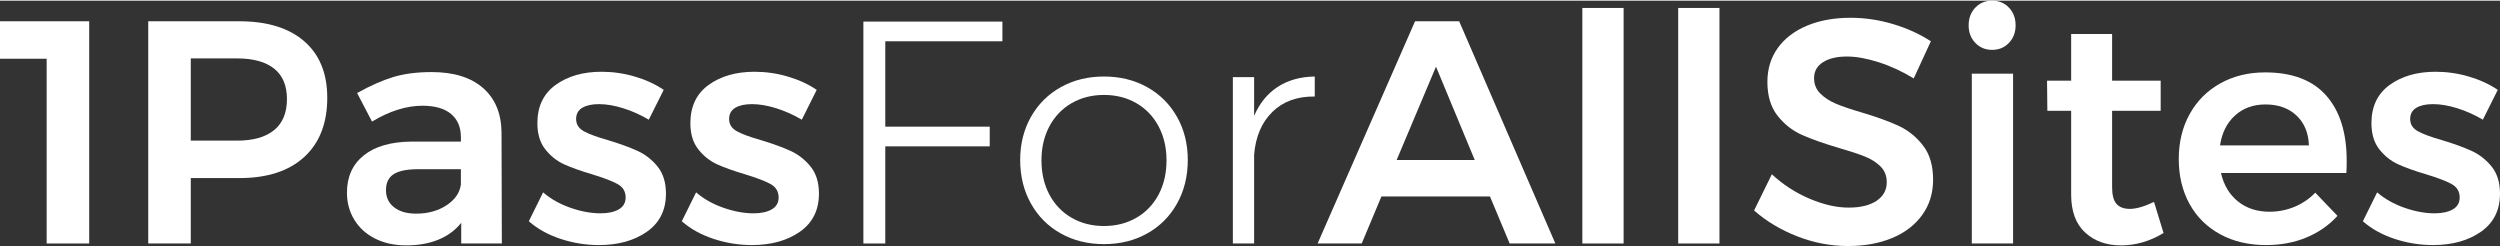
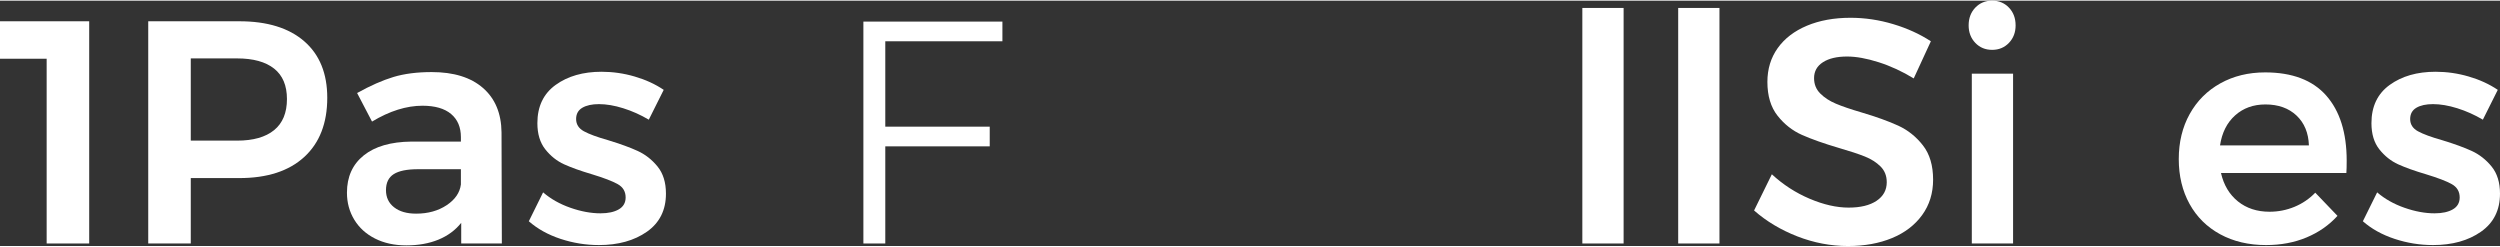
<svg xmlns="http://www.w3.org/2000/svg" xml:space="preserve" width="750px" height="74px" version="1.0" shape-rendering="geometricPrecision" text-rendering="geometricPrecision" image-rendering="optimizeQuality" fill-rule="evenodd" clip-rule="evenodd" viewBox="0 0 125.343 12.302">
  <rect x="0" y="0" width="125.343" height="12.302" fill="#333333" stroke="none" />
  <g id="Layer-214">
    <polygon fill="white" fill-rule="nonzero" points="0,1.034 4.472,1.034 4.472,12.175 2.339,12.175 2.339,2.912 0,2.912 " />
    <path id="_1" fill="white" fill-rule="nonzero" d="M12 1.034c1.4,0 2.485,0.335 3.254,1.003 0.769,0.668 1.154,1.613 1.154,2.833 0,1.273 -0.385,2.262 -1.154,2.968 -0.769,0.705 -1.854,1.058 -3.254,1.058l-2.435 0 0 3.279 -2.133 0 0 -11.141 4.568 0zm-0.112 5.984c0.806,0 1.425,-0.175 1.854,-0.525 0.43,-0.35 0.645,-0.87 0.645,-1.559 0,-0.679 -0.215,-1.189 -0.645,-1.528 -0.429,-0.34 -1.048,-0.51 -1.854,-0.51l-2.323 0 0 4.122 2.323 0z" />
    <path id="_2" fill="white" fill-rule="nonzero" d="M23.124 12.175l0 -1.035c-0.297,0.372 -0.679,0.653 -1.146,0.844 -0.467,0.191 -1.003,0.286 -1.607,0.286 -0.595,0 -1.117,-0.114 -1.568,-0.342 -0.451,-0.228 -0.798,-0.544 -1.042,-0.947 -0.244,-0.403 -0.366,-0.854 -0.366,-1.353 0,-0.795 0.281,-1.419 0.843,-1.87 0.562,-0.451 1.358,-0.681 2.387,-0.692l2.483 0 0 -0.223c0,-0.498 -0.165,-0.886 -0.493,-1.161 -0.329,-0.276 -0.807,-0.414 -1.433,-0.414 -0.806,0 -1.65,0.265 -2.53,0.795l-0.748 -1.432c0.668,-0.371 1.276,-0.639 1.822,-0.804 0.546,-0.164 1.186,-0.246 1.918,-0.246 1.103,0 1.96,0.265 2.57,0.796 0.61,0.53 0.92,1.273 0.931,2.228l0.016 5.57 -2.037 0zm-2.26 -1.496c0.594,0 1.103,-0.141 1.528,-0.422 0.424,-0.281 0.663,-0.629 0.716,-1.042l0 -0.764 -2.149 0c-0.551,0 -0.957,0.082 -1.217,0.246 -0.26,0.165 -0.39,0.433 -0.39,0.804 0,0.361 0.135,0.647 0.406,0.859 0.27,0.213 0.639,0.319 1.106,0.319z" />
    <path id="_3" fill="white" fill-rule="nonzero" d="M32.529 5.968c-0.413,-0.244 -0.84,-0.435 -1.281,-0.573 -0.44,-0.138 -0.846,-0.207 -1.217,-0.207 -0.35,0 -0.629,0.061 -0.836,0.183 -0.207,0.122 -0.31,0.311 -0.31,0.565 0,0.265 0.13,0.47 0.39,0.613 0.26,0.143 0.671,0.294 1.233,0.453 0.594,0.181 1.082,0.359 1.464,0.534 0.382,0.175 0.714,0.435 0.995,0.779 0.281,0.345 0.422,0.799 0.422,1.361 0,0.828 -0.319,1.464 -0.955,1.91 -0.637,0.445 -1.438,0.668 -2.403,0.668 -0.658,0 -1.3,-0.103 -1.926,-0.31 -0.626,-0.207 -1.156,-0.501 -1.591,-0.883l0.716 -1.449c0.382,0.329 0.838,0.587 1.368,0.772 0.531,0.186 1.035,0.279 1.512,0.279 0.382,0 0.687,-0.067 0.915,-0.199 0.229,-0.133 0.343,-0.332 0.343,-0.597 0,-0.297 -0.133,-0.52 -0.398,-0.668 -0.266,-0.149 -0.695,-0.313 -1.289,-0.494 -0.573,-0.169 -1.04,-0.337 -1.401,-0.501 -0.361,-0.164 -0.674,-0.414 -0.939,-0.748 -0.265,-0.334 -0.398,-0.772 -0.398,-1.313 0,-0.838 0.305,-1.477 0.915,-1.918 0.61,-0.44 1.377,-0.66 2.3,-0.66 0.562,0 1.117,0.079 1.663,0.239 0.547,0.159 1.032,0.382 1.456,0.668l-0.748 1.496z" />
-     <path id="_4" fill="white" fill-rule="nonzero" d="M40.2 5.968c-0.414,-0.244 -0.841,-0.435 -1.281,-0.573 -0.44,-0.138 -0.846,-0.207 -1.217,-0.207 -0.351,0 -0.629,0.061 -0.836,0.183 -0.207,0.122 -0.31,0.311 -0.31,0.565 0,0.265 0.13,0.47 0.39,0.613 0.26,0.143 0.671,0.294 1.233,0.453 0.594,0.181 1.082,0.359 1.464,0.534 0.382,0.175 0.714,0.435 0.995,0.779 0.281,0.345 0.422,0.799 0.422,1.361 0,0.828 -0.319,1.464 -0.955,1.91 -0.637,0.445 -1.438,0.668 -2.403,0.668 -0.658,0 -1.3,-0.103 -1.926,-0.31 -0.626,-0.207 -1.157,-0.501 -1.592,-0.883l0.717 -1.449c0.382,0.329 0.838,0.587 1.368,0.772 0.531,0.186 1.035,0.279 1.512,0.279 0.382,0 0.687,-0.067 0.915,-0.199 0.228,-0.133 0.342,-0.332 0.342,-0.597 0,-0.297 -0.132,-0.52 -0.397,-0.668 -0.266,-0.149 -0.695,-0.313 -1.29,-0.494 -0.572,-0.169 -1.039,-0.337 -1.4,-0.501 -0.361,-0.164 -0.674,-0.414 -0.939,-0.748 -0.265,-0.334 -0.398,-0.772 -0.398,-1.313 0,-0.838 0.305,-1.477 0.915,-1.918 0.61,-0.44 1.377,-0.66 2.3,-0.66 0.562,0 1.117,0.079 1.663,0.239 0.546,0.159 1.032,0.382 1.456,0.668l-0.748 1.496z" />
-     <path id="_5" fill="white" fill-rule="nonzero" d="M75.69 12.175l-0.987 -2.356 -5.443 0 -0.987 2.356 -2.212 0 4.886 -11.141 2.212 0 4.822 11.141 -2.291 0zm-5.666 -4.186l3.915 0 -1.942 -4.679 -1.973 4.679z" />
    <polygon id="_6" fill="white" fill-rule="nonzero" points="79.334,0.366 81.403,0.366 81.403,12.175 79.334,12.175 " />
    <polygon id="_7" fill="white" fill-rule="nonzero" points="84.14,0.366 86.209,0.366 86.209,12.175 84.14,12.175 " />
    <path id="_8" fill="white" fill-rule="nonzero" d="M95.949 3.899c-0.573,-0.35 -1.159,-0.621 -1.759,-0.812 -0.599,-0.191 -1.127,-0.286 -1.583,-0.286 -0.51,0 -0.913,0.095 -1.21,0.286 -0.297,0.191 -0.445,0.457 -0.445,0.796 0,0.308 0.103,0.565 0.31,0.772 0.207,0.207 0.467,0.377 0.78,0.509 0.313,0.133 0.74,0.279 1.281,0.438 0.753,0.223 1.371,0.446 1.854,0.668 0.483,0.223 0.894,0.552 1.233,0.987 0.34,0.435 0.51,1.008 0.51,1.719 0,0.679 -0.184,1.27 -0.55,1.774 -0.366,0.504 -0.87,0.889 -1.511,1.154 -0.642,0.265 -1.377,0.398 -2.205,0.398 -0.87,0 -1.718,-0.162 -2.546,-0.485 -0.827,-0.324 -1.549,-0.756 -2.164,-1.297l0.891 -1.815c0.562,0.52 1.194,0.929 1.894,1.226 0.7,0.297 1.353,0.445 1.957,0.445 0.594,0 1.061,-0.114 1.401,-0.342 0.339,-0.228 0.509,-0.538 0.509,-0.931 0,-0.318 -0.103,-0.581 -0.31,-0.788 -0.207,-0.206 -0.47,-0.374 -0.788,-0.501 -0.318,-0.127 -0.753,-0.271 -1.305,-0.43 -0.753,-0.222 -1.369,-0.44 -1.846,-0.652 -0.478,-0.212 -0.886,-0.533 -1.226,-0.963 -0.339,-0.43 -0.509,-0.995 -0.509,-1.695 0,-0.647 0.173,-1.212 0.517,-1.695 0.345,-0.483 0.833,-0.856 1.464,-1.122 0.632,-0.265 1.361,-0.398 2.189,-0.398 0.721,0 1.435,0.107 2.14,0.319 0.706,0.212 1.334,0.498 1.886,0.859l-0.859 1.862z" />
    <path id="_9" fill="white" fill-rule="nonzero" d="M98.861 3.66l2.069 0 0 8.515 -2.069 0 0 -8.515zm1.019 -3.66c0.339,0 0.62,0.117 0.843,0.35 0.223,0.234 0.334,0.531 0.334,0.891 0,0.35 -0.111,0.642 -0.334,0.876 -0.223,0.233 -0.504,0.35 -0.843,0.35 -0.34,0 -0.621,-0.117 -0.844,-0.35 -0.223,-0.234 -0.334,-0.526 -0.334,-0.876 0,-0.36 0.111,-0.657 0.334,-0.891 0.223,-0.233 0.504,-0.35 0.844,-0.35z" />
-     <path id="_10" fill="white" fill-rule="nonzero" d="M108.474 11.649c-0.68,0.414 -1.39,0.621 -2.133,0.621 -0.732,0 -1.332,-0.215 -1.798,-0.644 -0.467,-0.43 -0.701,-1.064 -0.701,-1.902l0 -4.202 -1.193 0 -0.016 -1.511 1.209 0 0 -2.34 2.053 0 0 2.34 2.435 0 0 1.511 -2.435 0 0 3.836c0,0.392 0.075,0.671 0.223,0.835 0.149,0.165 0.372,0.247 0.669,0.247 0.318,0 0.721,-0.117 1.209,-0.35l0.478 1.559z" />
    <path id="_11" fill="white" fill-rule="nonzero" d="M113.566 3.597c1.358,0 2.379,0.387 3.064,1.161 0.684,0.775 1.026,1.862 1.026,3.263 0,0.276 -0.005,0.483 -0.016,0.621l-6.286 0c0.138,0.604 0.422,1.079 0.851,1.424 0.43,0.345 0.958,0.517 1.584,0.517 0.435,0 0.851,-0.082 1.249,-0.246 0.398,-0.165 0.746,-0.401 1.043,-0.709l1.114 1.162c-0.425,0.467 -0.942,0.828 -1.552,1.082 -0.61,0.255 -1.286,0.382 -2.029,0.382 -0.87,0 -1.637,-0.18 -2.3,-0.541 -0.663,-0.361 -1.175,-0.867 -1.536,-1.52 -0.36,-0.652 -0.541,-1.403 -0.541,-2.252 0,-0.848 0.183,-1.602 0.549,-2.259 0.366,-0.658 0.878,-1.17 1.536,-1.536 0.658,-0.366 1.406,-0.549 2.244,-0.549zm2.196 3.66c-0.021,-0.626 -0.228,-1.125 -0.62,-1.496 -0.393,-0.371 -0.913,-0.557 -1.56,-0.557 -0.605,0 -1.111,0.183 -1.52,0.549 -0.408,0.366 -0.66,0.867 -0.756,1.504l4.456 0z" />
    <path id="_12" fill="white" fill-rule="nonzero" d="M124.484 5.968c-0.414,-0.244 -0.841,-0.435 -1.282,-0.573 -0.44,-0.138 -0.846,-0.207 -1.217,-0.207 -0.35,0 -0.629,0.061 -0.836,0.183 -0.206,0.122 -0.31,0.311 -0.31,0.565 0,0.265 0.13,0.47 0.39,0.613 0.26,0.143 0.671,0.294 1.233,0.453 0.595,0.181 1.083,0.359 1.465,0.534 0.381,0.175 0.713,0.435 0.994,0.779 0.281,0.345 0.422,0.799 0.422,1.361 0,0.828 -0.318,1.464 -0.955,1.91 -0.637,0.445 -1.438,0.668 -2.403,0.668 -0.658,0 -1.3,-0.103 -1.926,-0.31 -0.626,-0.207 -1.156,-0.501 -1.591,-0.883l0.716 -1.449c0.382,0.329 0.838,0.587 1.369,0.772 0.53,0.186 1.034,0.279 1.512,0.279 0.381,0 0.686,-0.067 0.915,-0.199 0.228,-0.133 0.342,-0.332 0.342,-0.597 0,-0.297 -0.133,-0.52 -0.398,-0.668 -0.265,-0.149 -0.695,-0.313 -1.289,-0.494 -0.573,-0.169 -1.04,-0.337 -1.401,-0.501 -0.36,-0.164 -0.673,-0.414 -0.939,-0.748 -0.265,-0.334 -0.397,-0.772 -0.397,-1.313 0,-0.838 0.305,-1.477 0.915,-1.918 0.61,-0.44 1.376,-0.66 2.299,-0.66 0.563,0 1.117,0.079 1.663,0.239 0.547,0.159 1.032,0.382 1.457,0.668l-0.748 1.496z" />
    <polygon id="_13" fill="white" fill-rule="nonzero" points="43.288,1.05 50.258,1.05 50.258,2.037 44.386,2.037 44.386,6.318 49.622,6.318 49.622,7.305 44.386,7.305 44.386,12.175 43.288,12.175 " />
-     <path id="_14" fill="white" fill-rule="nonzero" d="M55.351 3.804c0.806,0 1.528,0.177 2.164,0.533 0.637,0.355 1.135,0.851 1.496,1.488 0.361,0.636 0.541,1.358 0.541,2.164 0,0.817 -0.18,1.546 -0.541,2.188 -0.361,0.642 -0.859,1.141 -1.496,1.496 -0.636,0.356 -1.358,0.534 -2.164,0.534 -0.807,0 -1.528,-0.178 -2.165,-0.534 -0.636,-0.355 -1.135,-0.854 -1.496,-1.496 -0.36,-0.642 -0.541,-1.371 -0.541,-2.188 0,-0.806 0.181,-1.528 0.541,-2.164 0.361,-0.637 0.86,-1.133 1.496,-1.488 0.637,-0.356 1.358,-0.533 2.165,-0.533zm0 0.923c-0.605,0 -1.146,0.138 -1.624,0.413 -0.477,0.276 -0.848,0.664 -1.114,1.162 -0.265,0.499 -0.397,1.066 -0.397,1.703 0,0.647 0.132,1.22 0.397,1.719 0.266,0.498 0.637,0.886 1.114,1.162 0.478,0.275 1.019,0.413 1.624,0.413 0.605,0 1.146,-0.138 1.623,-0.413 0.478,-0.276 0.849,-0.664 1.114,-1.162 0.265,-0.499 0.398,-1.072 0.398,-1.719 0,-0.637 -0.133,-1.204 -0.398,-1.703 -0.265,-0.498 -0.636,-0.886 -1.114,-1.162 -0.477,-0.275 -1.018,-0.413 -1.623,-0.413z" />
-     <path id="_15" fill="white" fill-rule="nonzero" d="M62.878 5.777c0.276,-0.637 0.671,-1.122 1.186,-1.456 0.515,-0.334 1.133,-0.507 1.854,-0.517l0 1.002c-0.881,-0.01 -1.589,0.247 -2.125,0.772 -0.535,0.525 -0.84,1.239 -0.915,2.141l0 4.456 -1.066 0 0 -8.34 1.066 0 0 1.942z" />
  </g>
</svg>